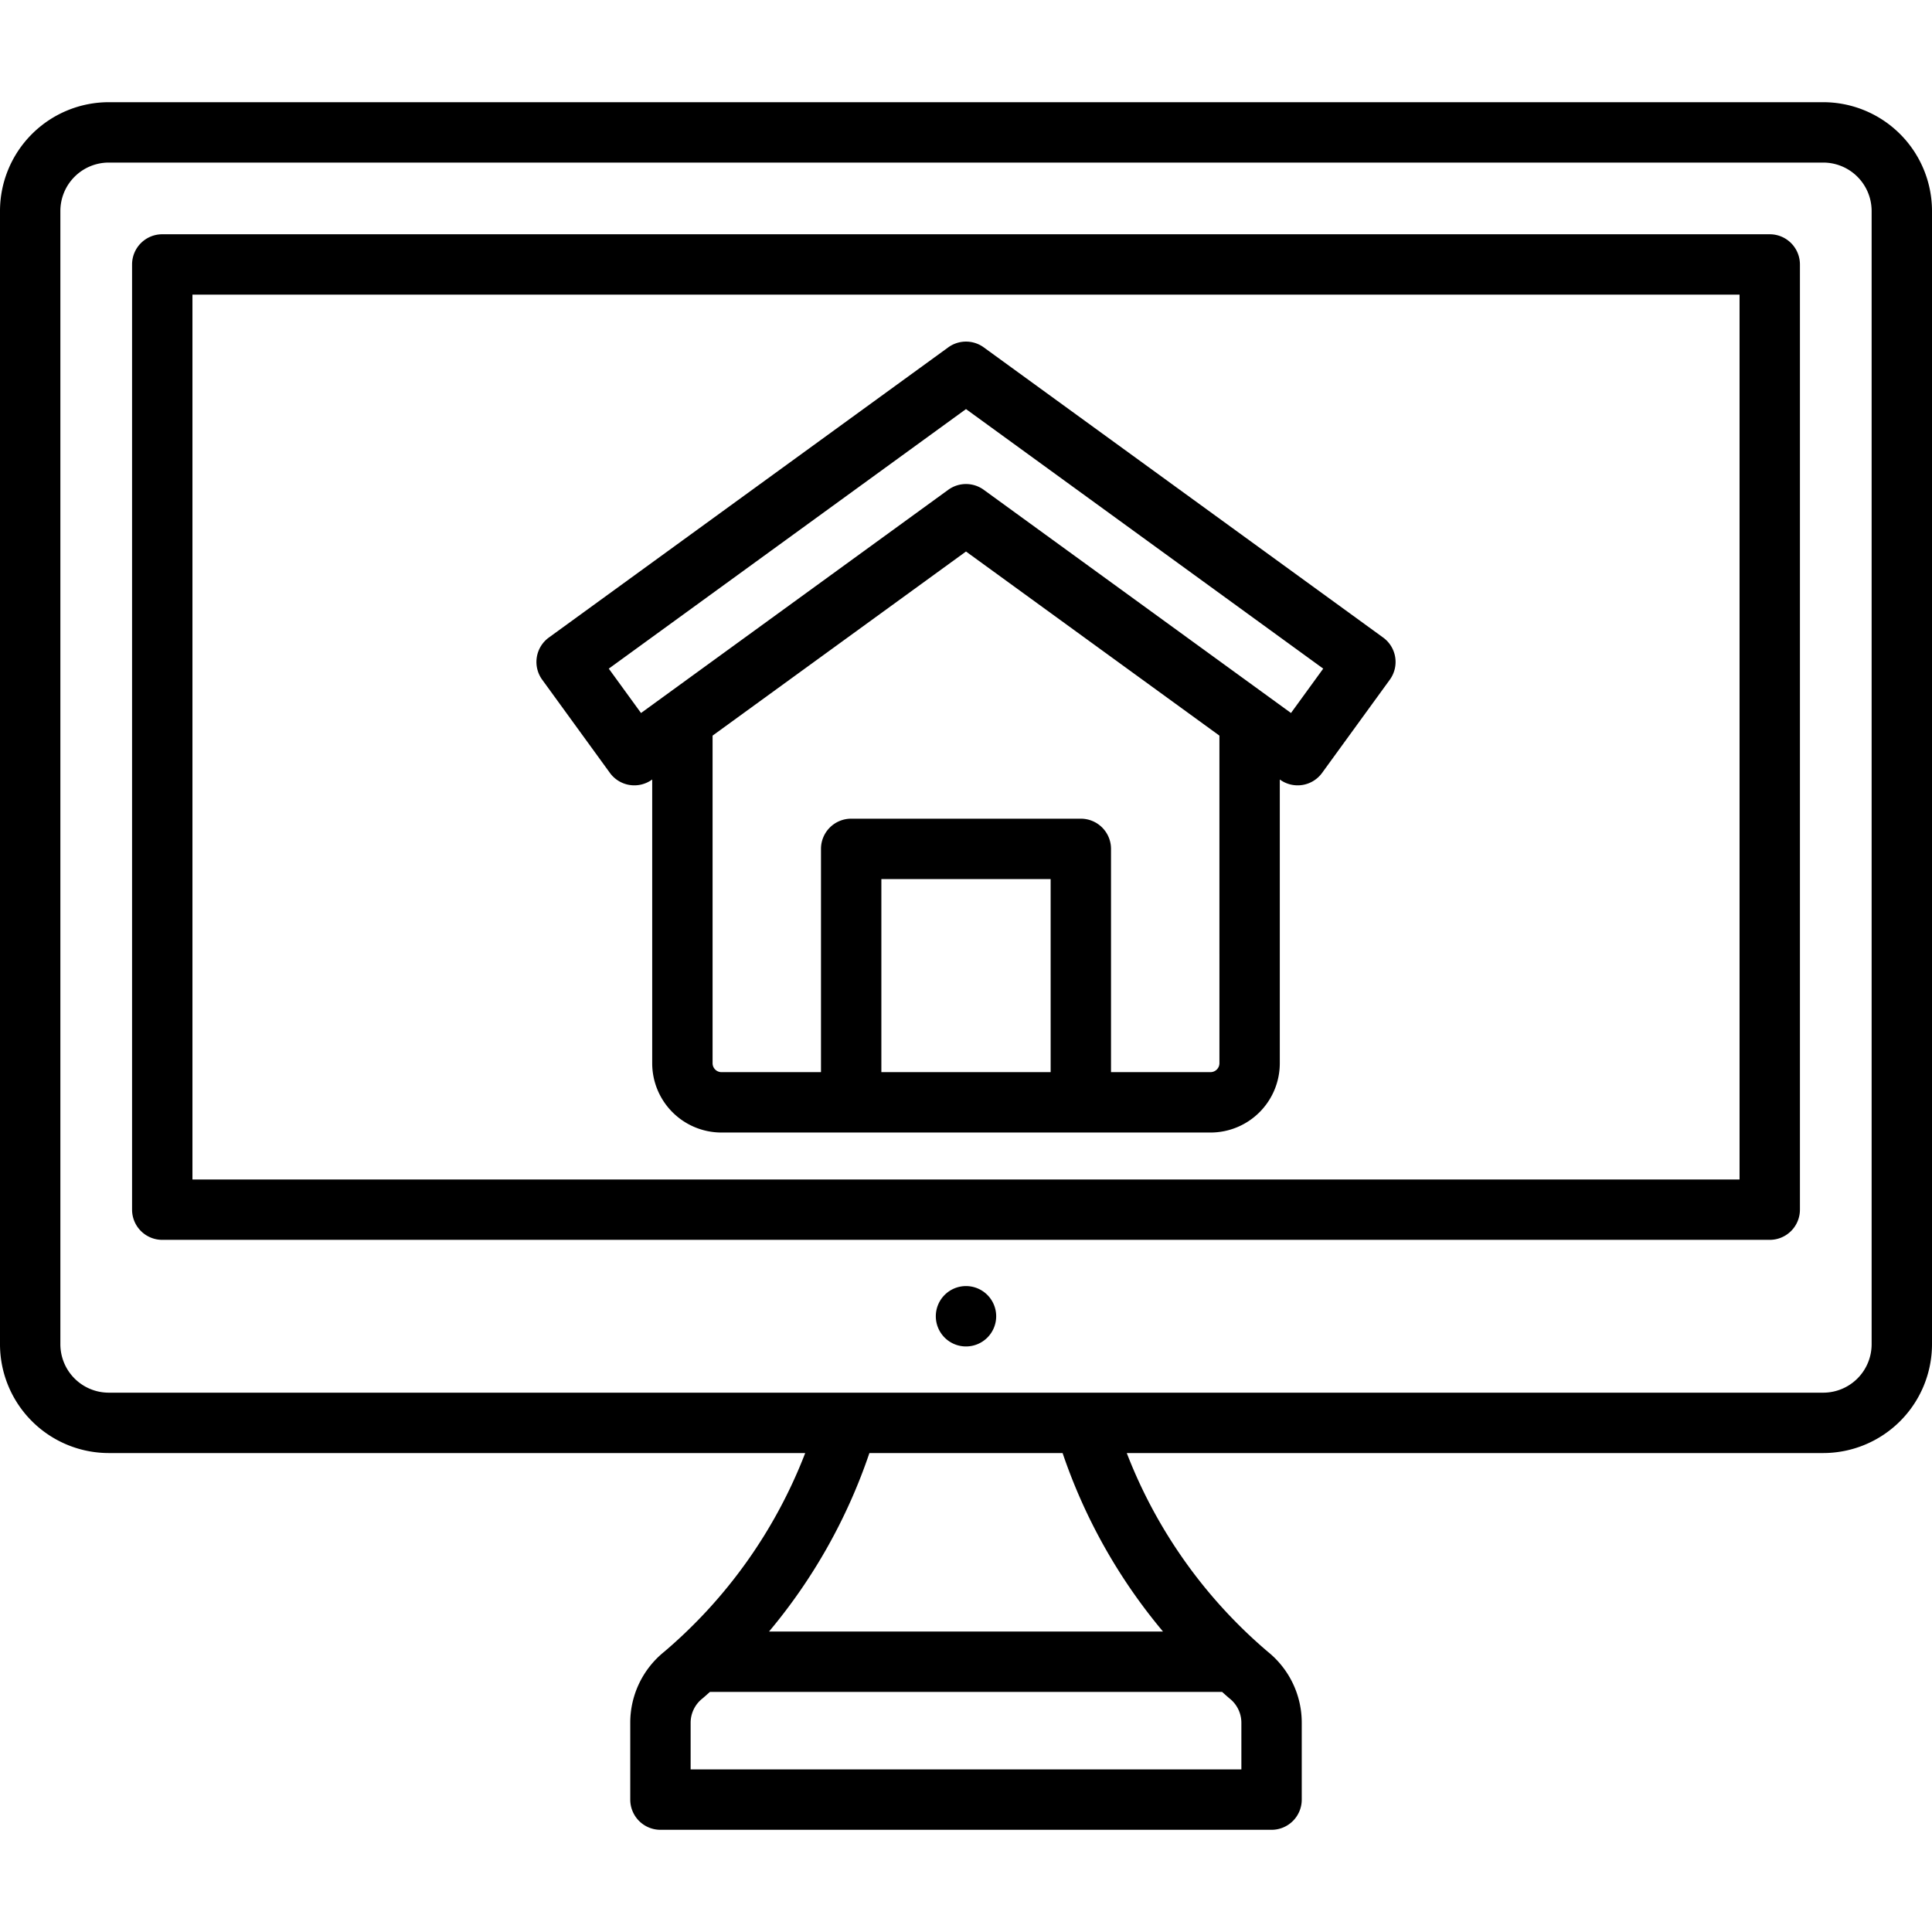
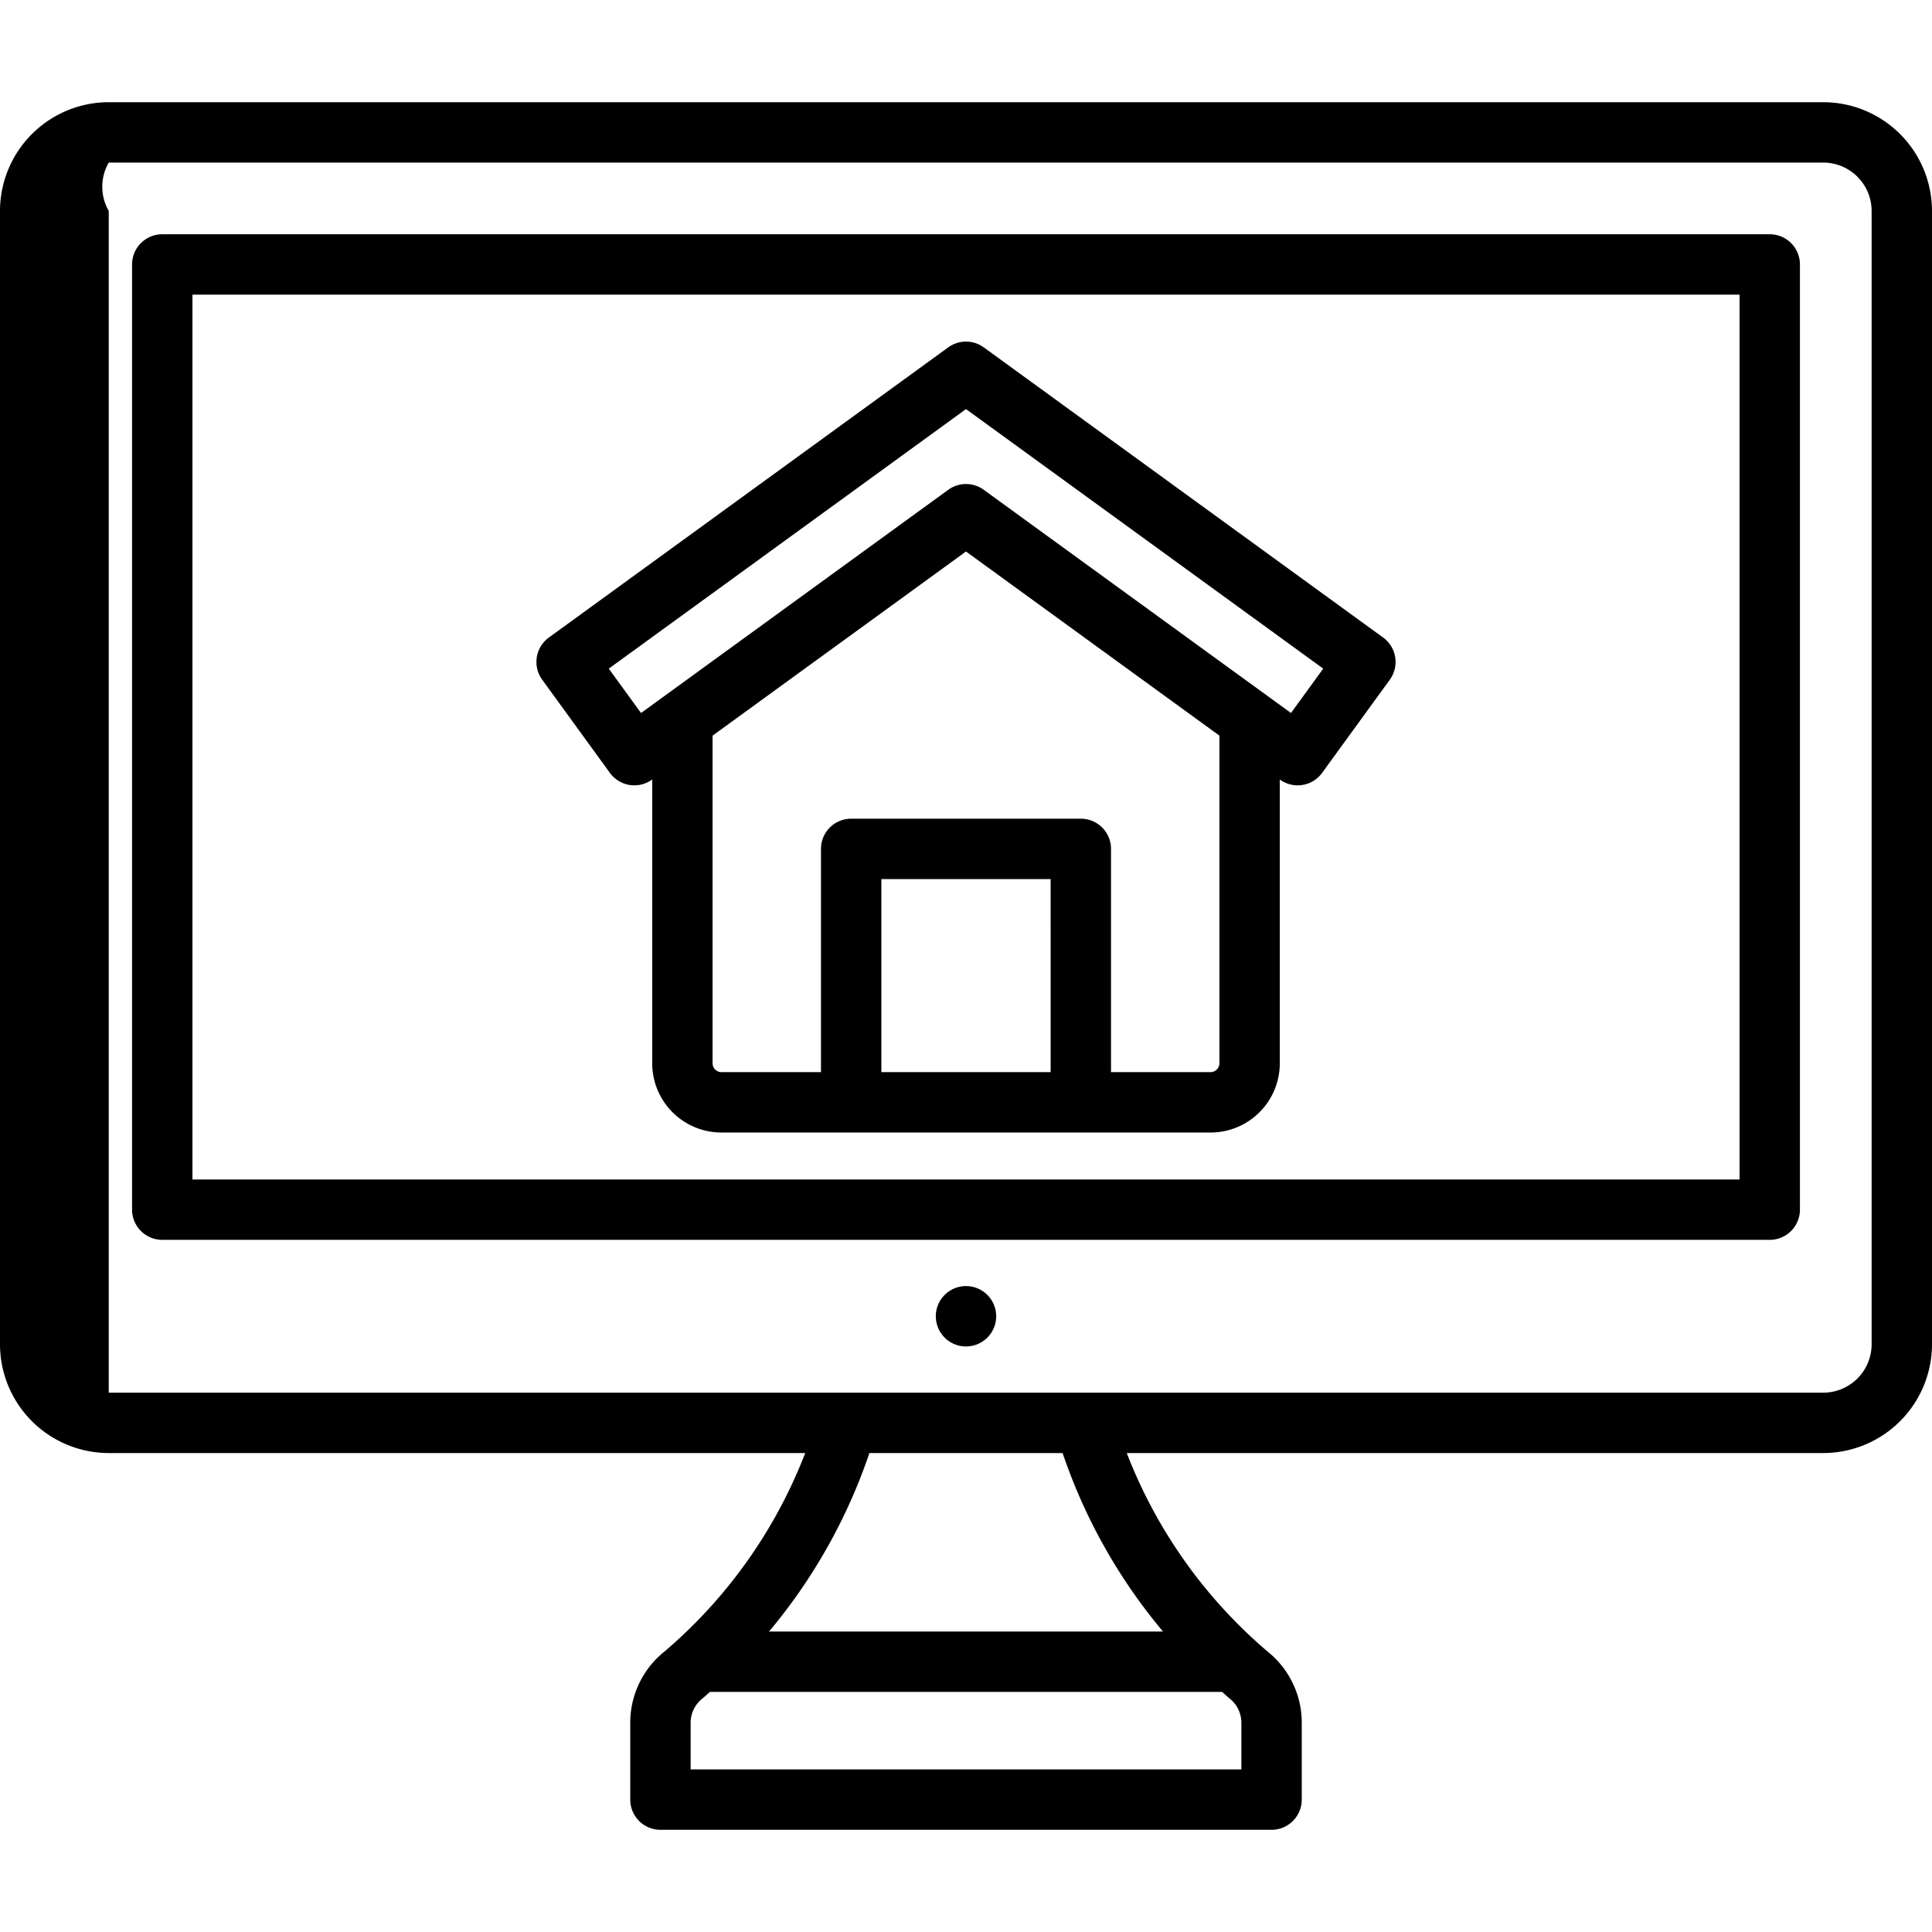
<svg xmlns="http://www.w3.org/2000/svg" id="Layer_1" data-name="Layer 1" viewBox="0 0 512 512" width="512" height="512">
-   <path d="M483.179,27.083H28.821A28.855,28.855,0,0,0,0,55.905V356.252a28.854,28.854,0,0,0,28.821,28.821H213.39A131,131,0,0,1,176,437.752a24.118,24.118,0,0,0-8.976,18.821v20.344a8,8,0,0,0,8,8H336.977a8,8,0,0,0,8-8V456.573a24.119,24.119,0,0,0-8.966-18.82,130.987,130.987,0,0,1-37.405-52.68H483.179A28.854,28.854,0,0,0,512,356.252V55.905A28.855,28.855,0,0,0,483.179,27.083Zm-154.2,441.834H183.024V456.573a8.2,8.2,0,0,1,3.086-6.42c.057-.046.114-.092.169-.139.632-.536,1.242-1.093,1.863-1.638H323.869c.621.546,1.231,1.1,1.862,1.639.056.047.112.092.168.138a8.194,8.194,0,0,1,3.078,6.42ZM308.21,432.376H203.8a147.065,147.065,0,0,0,26.6-47.3H281.6A146.99,146.99,0,0,0,308.21,432.376ZM496,356.252a12.836,12.836,0,0,1-12.821,12.821H28.821A12.836,12.836,0,0,1,16,356.252V55.905A12.836,12.836,0,0,1,28.821,43.083H483.179A12.836,12.836,0,0,1,496,55.905ZM469,62.083H43a8,8,0,0,0-8,8v250.49a8,8,0,0,0,8,8H469a8,8,0,0,0,8-8V70.083A8,8,0,0,0,469,62.083Zm-8,250.49H51V78.083H461Zm-197,36.25a8,8,0,1,1-8.006-8H256A8,8,0,0,1,264,348.823ZM161.633,204.828a8,8,0,0,0,11.174,1.77l.034-.025V281.79a18.363,18.363,0,0,0,18.342,18.342H320.817a18.363,18.363,0,0,0,18.342-18.342V206.574l.033.024a8,8,0,0,0,11.174-1.77l17.948-24.7a8,8,0,0,0-1.769-11.174L260.7,92.053a8,8,0,0,0-9.4,0l-105.843,76.9a8,8,0,0,0-1.769,11.174Zm116.8,79.3H233.57V232.961h44.86Zm44.729-2.342a2.373,2.373,0,0,1-2.342,2.342H294.43V224.961a8,8,0,0,0-8-8H225.57a8,8,0,0,0-8,8v59.171H191.183a2.373,2.373,0,0,1-2.342-2.342V194.949L256,146.156l67.159,48.793ZM256,108.413l94.668,68.779-8.543,11.76L260.7,129.8a8,8,0,0,0-9.4,0l-81.424,59.156-8.543-11.759Z" />
+   <path d="M483.179,27.083H28.821A28.855,28.855,0,0,0,0,55.905V356.252a28.854,28.854,0,0,0,28.821,28.821H213.39A131,131,0,0,1,176,437.752a24.118,24.118,0,0,0-8.976,18.821v20.344a8,8,0,0,0,8,8H336.977a8,8,0,0,0,8-8V456.573a24.119,24.119,0,0,0-8.966-18.82,130.987,130.987,0,0,1-37.405-52.68H483.179A28.854,28.854,0,0,0,512,356.252V55.905A28.855,28.855,0,0,0,483.179,27.083Zm-154.2,441.834H183.024V456.573a8.2,8.2,0,0,1,3.086-6.42c.057-.046.114-.092.169-.139.632-.536,1.242-1.093,1.863-1.638H323.869c.621.546,1.231,1.1,1.862,1.639.056.047.112.092.168.138a8.194,8.194,0,0,1,3.078,6.42ZM308.21,432.376H203.8a147.065,147.065,0,0,0,26.6-47.3H281.6A146.99,146.99,0,0,0,308.21,432.376ZM496,356.252a12.836,12.836,0,0,1-12.821,12.821H28.821V55.905A12.836,12.836,0,0,1,28.821,43.083H483.179A12.836,12.836,0,0,1,496,55.905ZM469,62.083H43a8,8,0,0,0-8,8v250.49a8,8,0,0,0,8,8H469a8,8,0,0,0,8-8V70.083A8,8,0,0,0,469,62.083Zm-8,250.49H51V78.083H461Zm-197,36.25a8,8,0,1,1-8.006-8H256A8,8,0,0,1,264,348.823ZM161.633,204.828a8,8,0,0,0,11.174,1.77l.034-.025V281.79a18.363,18.363,0,0,0,18.342,18.342H320.817a18.363,18.363,0,0,0,18.342-18.342V206.574l.033.024a8,8,0,0,0,11.174-1.77l17.948-24.7a8,8,0,0,0-1.769-11.174L260.7,92.053a8,8,0,0,0-9.4,0l-105.843,76.9a8,8,0,0,0-1.769,11.174Zm116.8,79.3H233.57V232.961h44.86Zm44.729-2.342a2.373,2.373,0,0,1-2.342,2.342H294.43V224.961a8,8,0,0,0-8-8H225.57a8,8,0,0,0-8,8v59.171H191.183a2.373,2.373,0,0,1-2.342-2.342V194.949L256,146.156l67.159,48.793ZM256,108.413l94.668,68.779-8.543,11.76L260.7,129.8a8,8,0,0,0-9.4,0l-81.424,59.156-8.543-11.759Z" />
</svg>